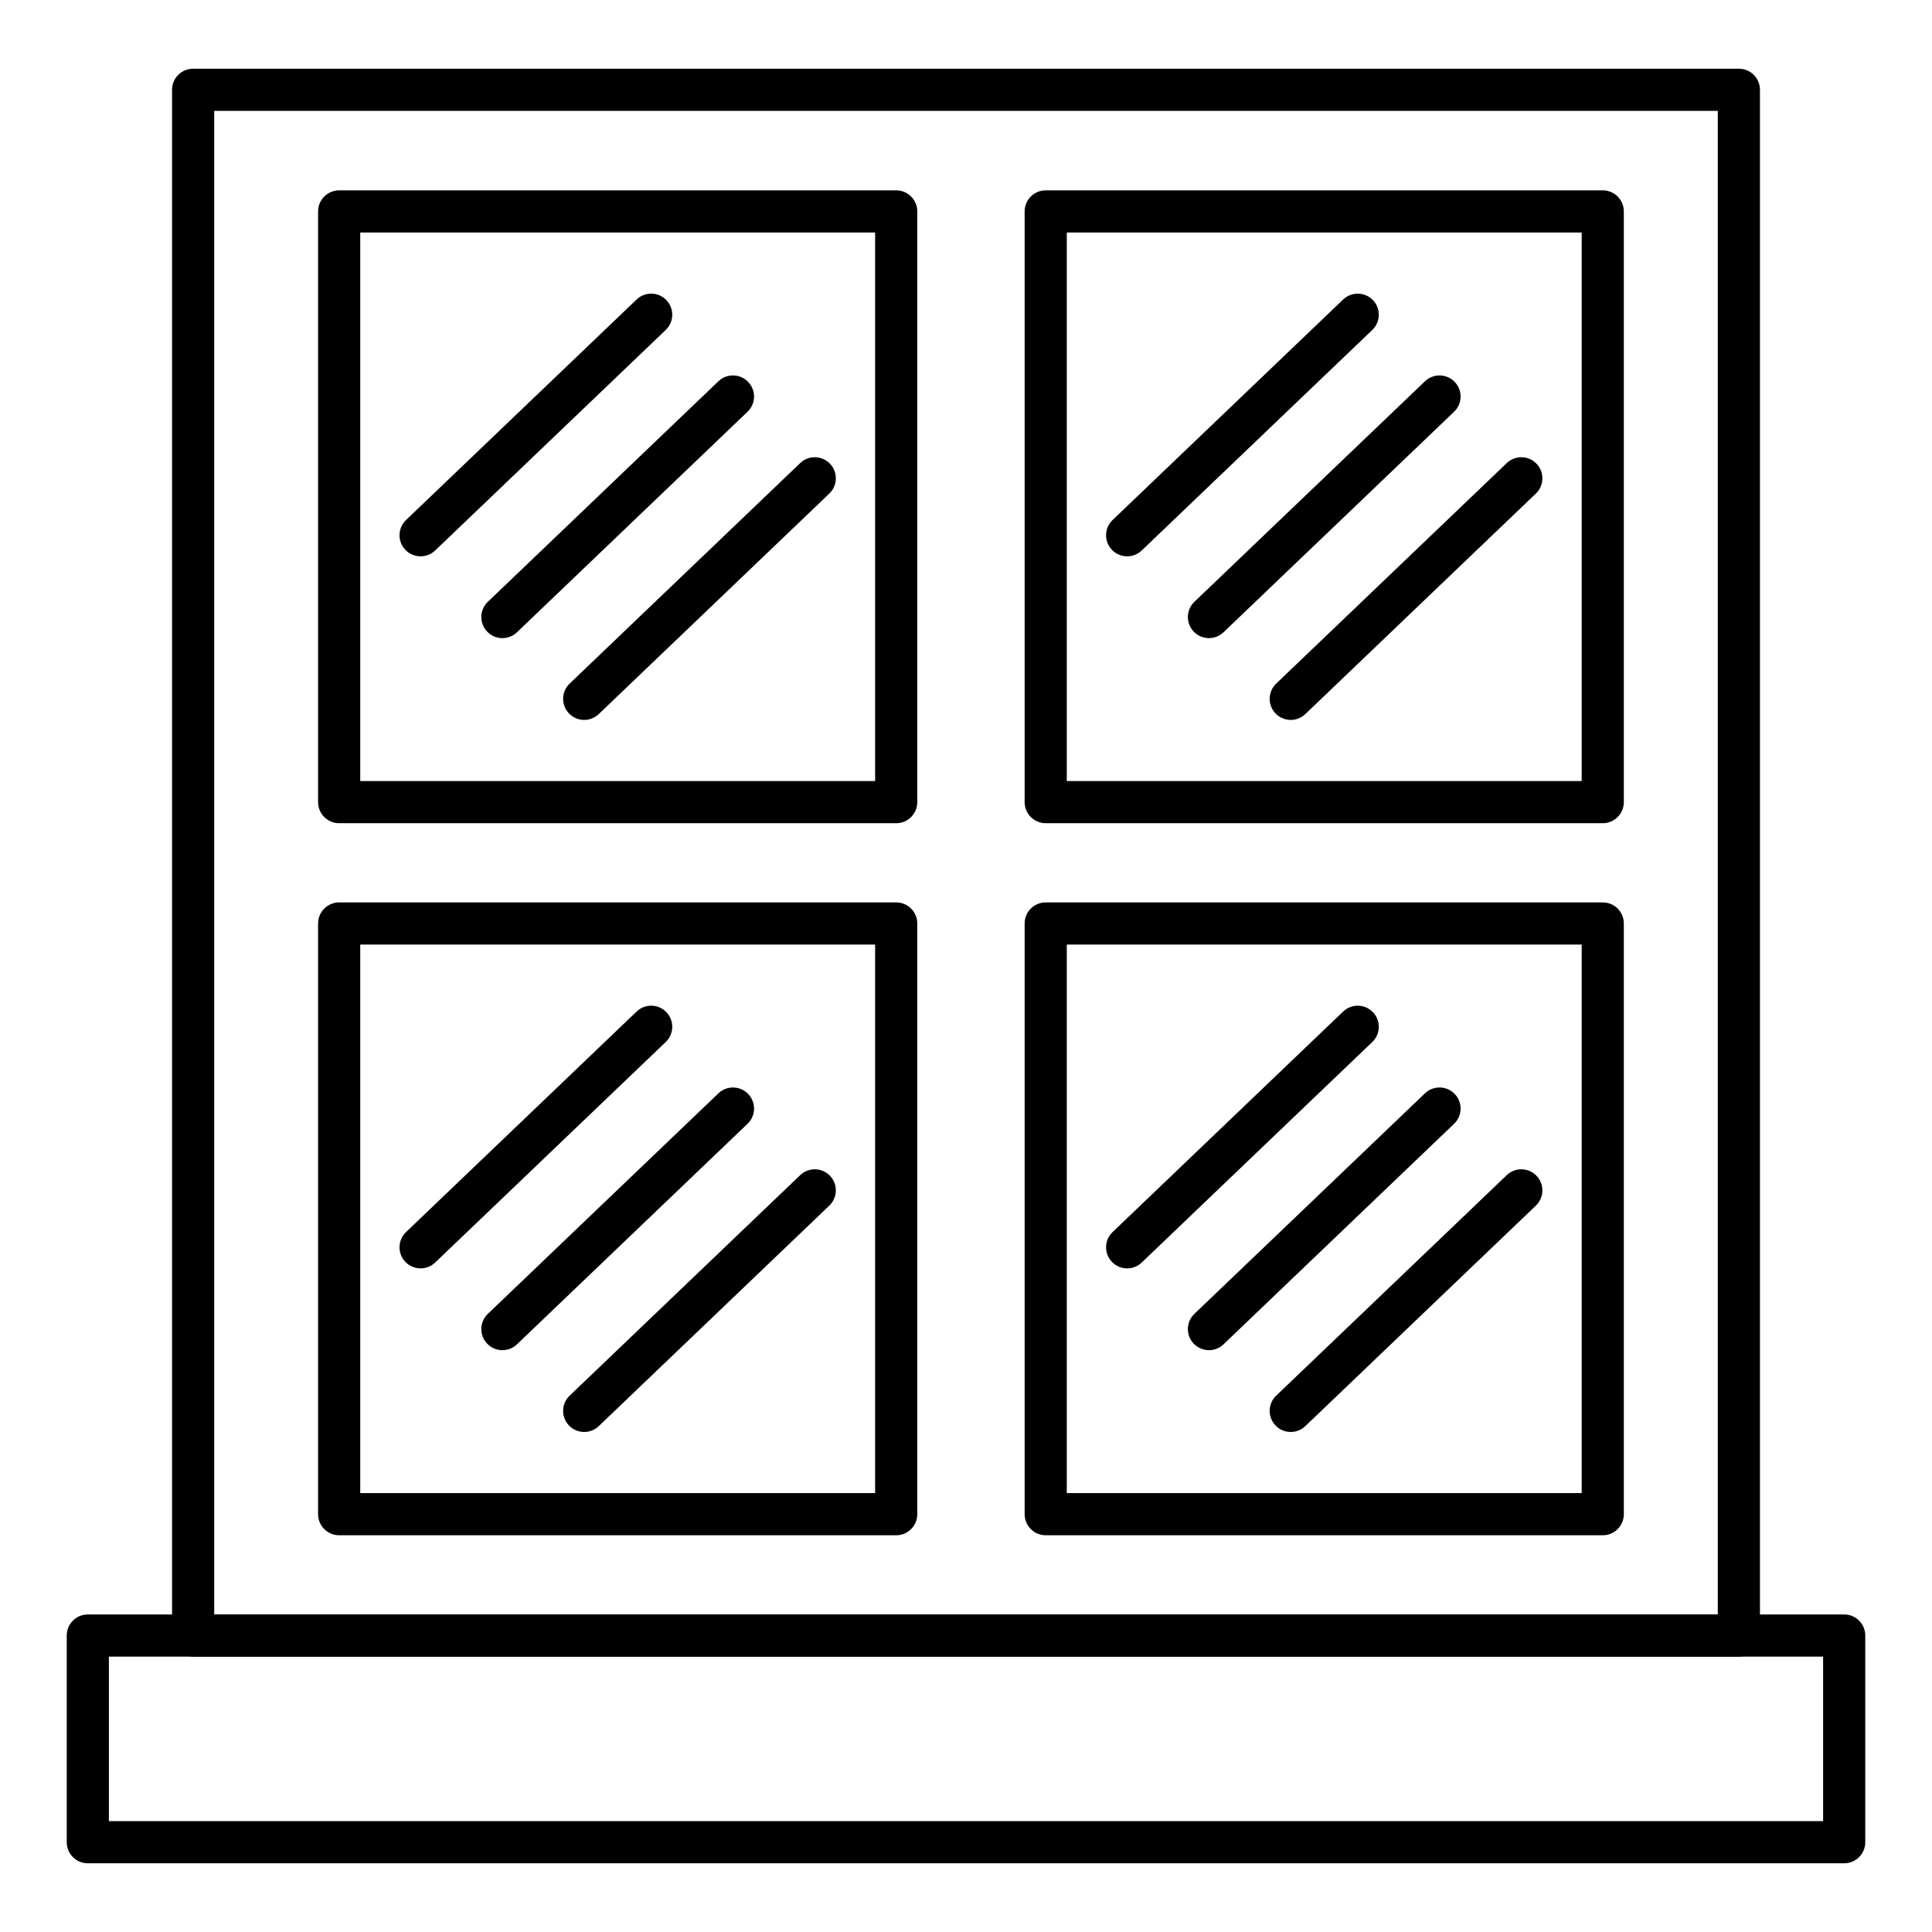
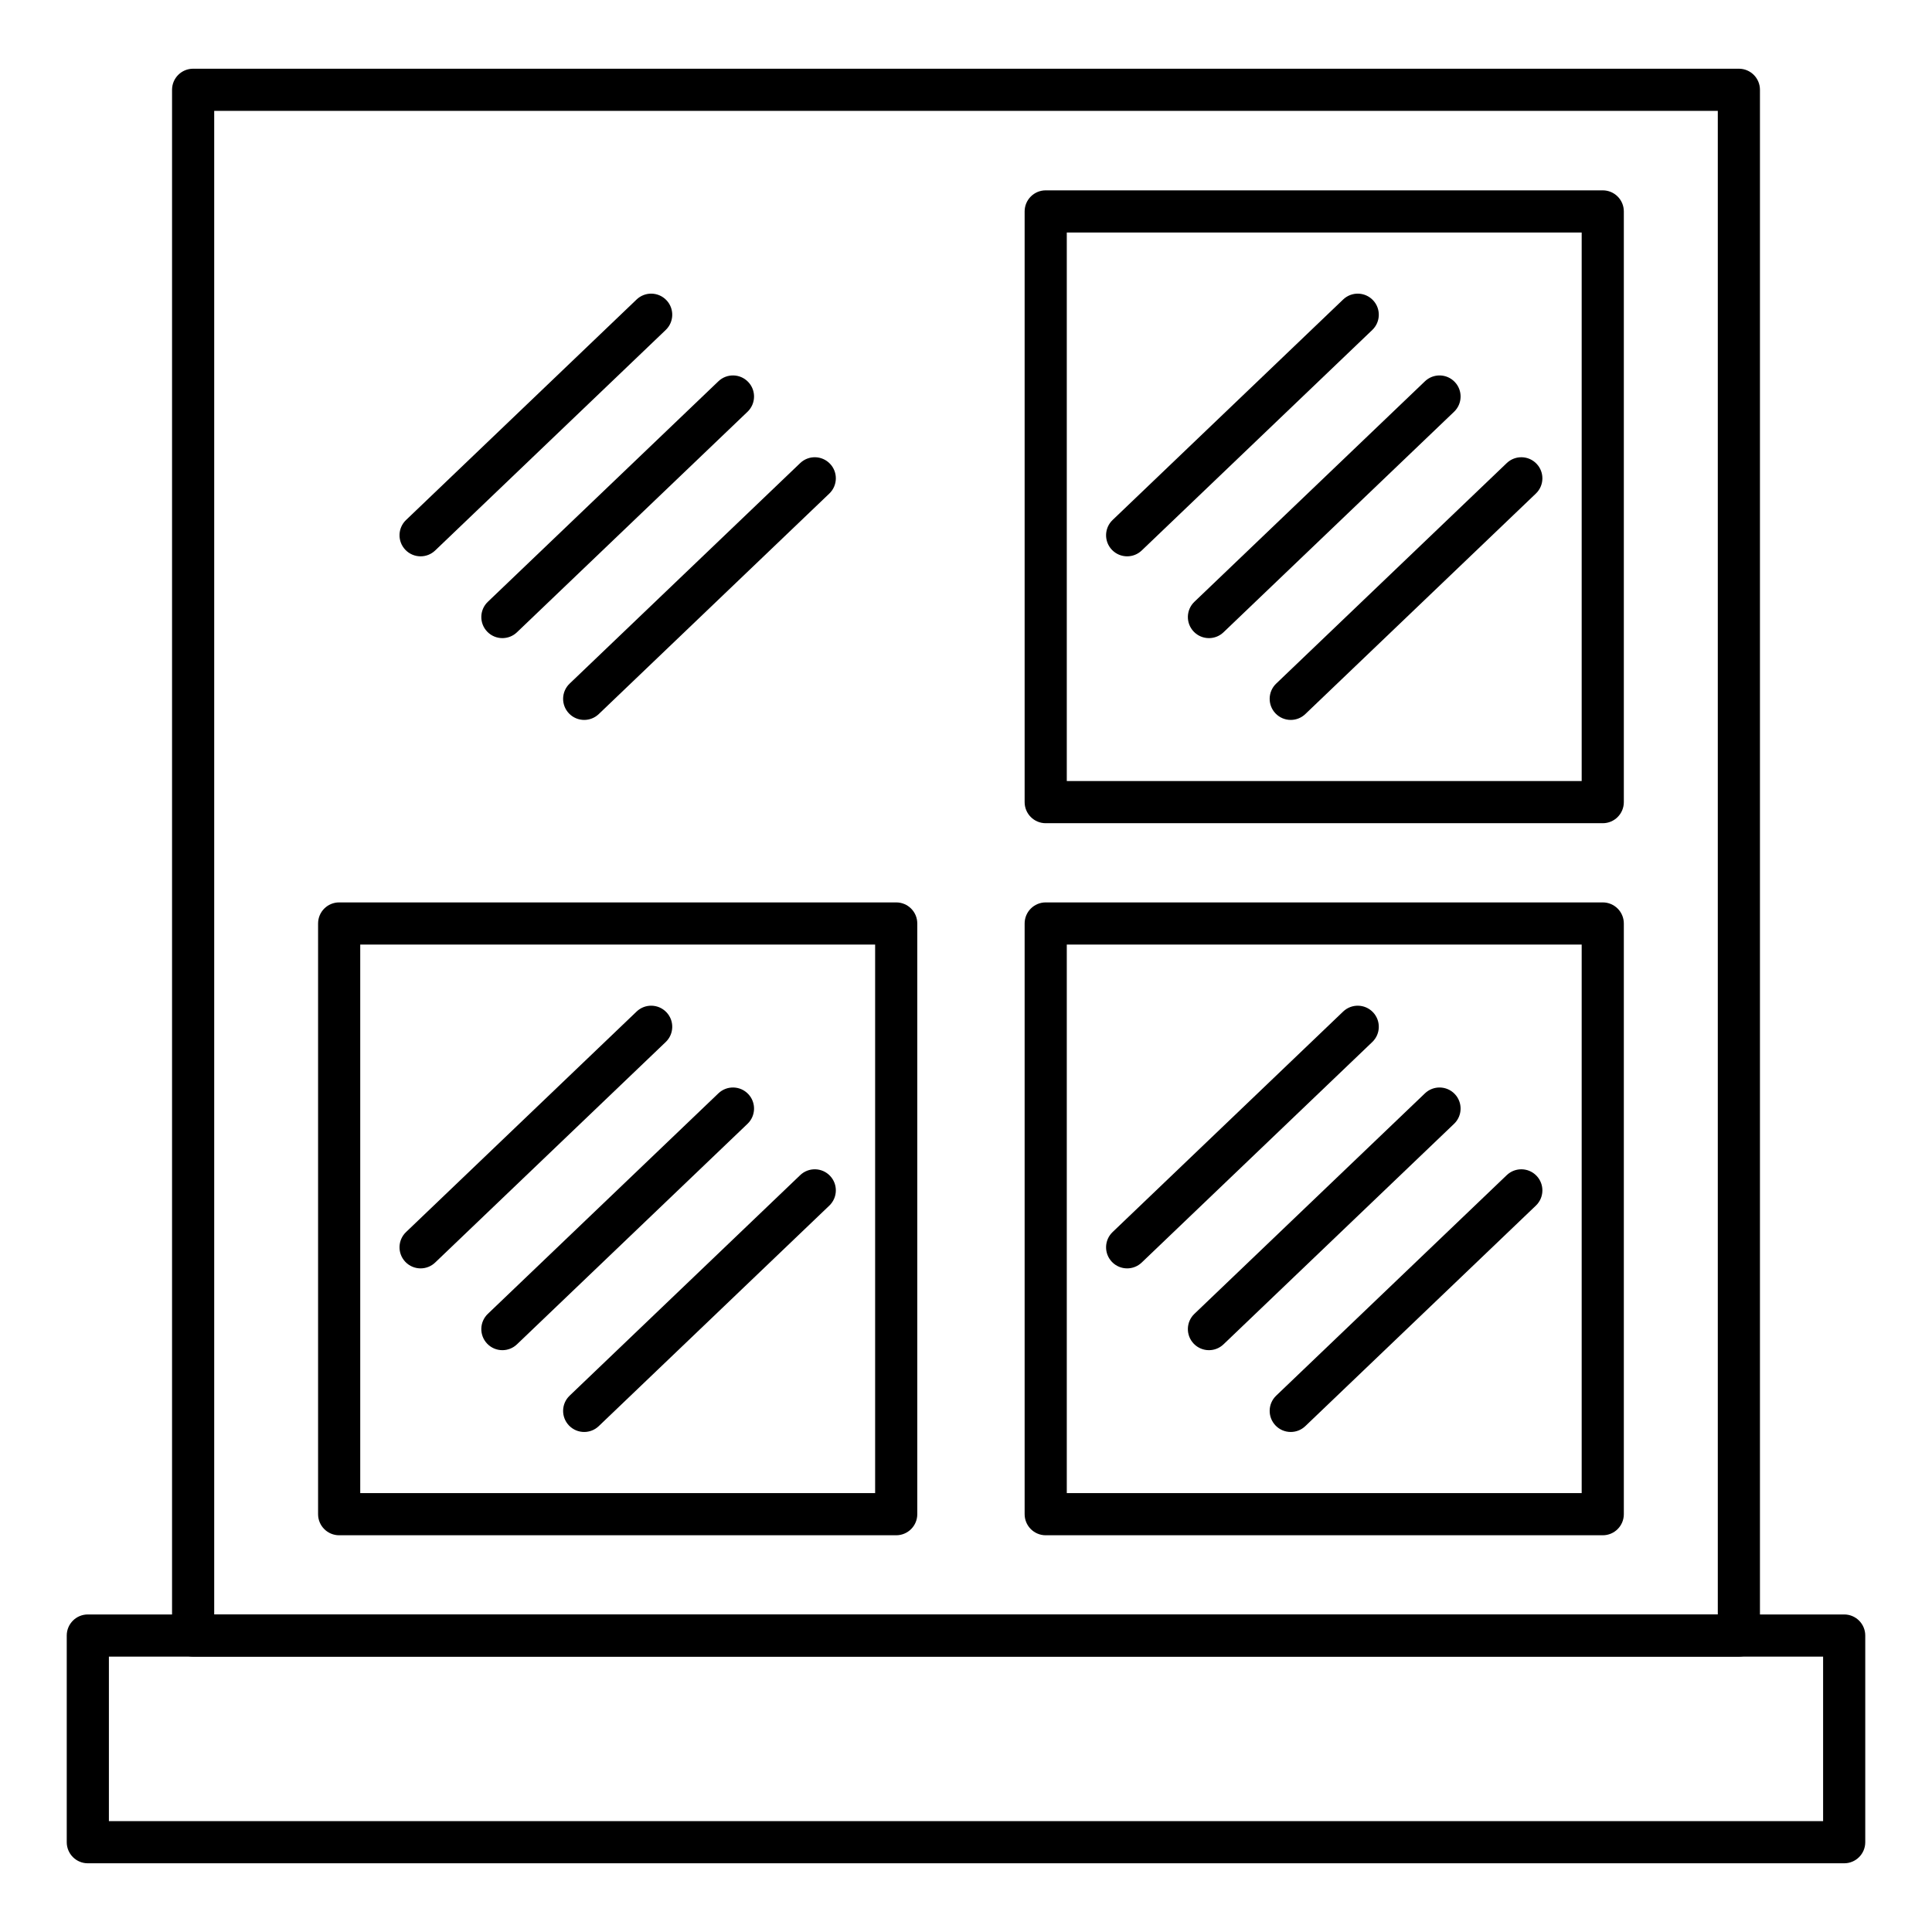
<svg xmlns="http://www.w3.org/2000/svg" id="Layer_1" x="0px" y="0px" viewBox="0 0 550 550" style="enable-background:new 0 0 550 550;" xml:space="preserve">
  <g id="_x39_006_-_Window_Frame">
    <g>
      <g>
        <g>
          <path d="M495.021,471.604H54.979c-3.313,0-6-2.687-6-6V25.561c0-3.313,2.687-6,6-6h440.043c3.313,0,6,2.687,6,6v440.043     C501.021,468.917,498.335,471.604,495.021,471.604z M60.979,459.604h428.043V31.561H60.979V459.604z" />
        </g>
      </g>
      <g>
        <g>
          <path d="M525,530.439H25c-3.314,0-6-2.687-6-6v-58.836c0-3.313,2.686-6,6-6h500c3.313,0,6,2.687,6,6v58.836     C531,527.753,528.313,530.439,525,530.439z M31,518.439h488v-46.836H31V518.439z" />
        </g>
      </g>
      <g>
        <g>
-           <path d="M255.131,234.351H96.552c-3.313,0-6-2.687-6-6V60.189c0-3.313,2.687-6,6-6h158.579c3.313,0,6,2.687,6,6V228.35     C261.131,231.664,258.444,234.351,255.131,234.351z M102.552,222.351h146.579V66.189H102.552V222.351z" />
-         </g>
+           </g>
      </g>
      <g>
        <g>
          <path d="M456.271,234.351H297.692c-3.313,0-6-2.687-6-6V60.189c0-3.313,2.687-6,6-6h158.579c3.313,0,6,2.687,6,6V228.35     C462.271,231.664,459.585,234.351,456.271,234.351z M303.692,222.351h146.579V66.189H303.692V222.351z" />
        </g>
      </g>
      <g>
        <g>
          <g>
            <path d="M255.131,437.058H96.552c-3.313,0-6-2.687-6-6V262.896c0-3.313,2.687-6,6-6h158.579c3.313,0,6,2.687,6,6v168.161      C261.131,434.371,258.444,437.058,255.131,437.058z M102.552,425.058h146.579V268.896H102.552V425.058z" />
          </g>
        </g>
        <g>
          <g>
            <path d="M456.271,437.058H297.692c-3.313,0-6-2.687-6-6V262.896c0-3.313,2.687-6,6-6h158.579c3.313,0,6,2.687,6,6v168.161      C462.271,434.371,459.585,437.058,456.271,437.058z M303.692,425.058h146.579V268.896H303.692V425.058z" />
          </g>
        </g>
      </g>
      <g>
        <g>
          <g>
            <path d="M119.737,158.375c-1.581,0-3.158-0.621-4.337-1.853c-2.291-2.395-2.206-6.192,0.189-8.483l65.639-62.78      c2.394-2.291,6.192-2.206,8.483,0.189c2.291,2.395,2.206,6.192-0.189,8.483l-65.639,62.78      C122.721,157.822,121.228,158.375,119.737,158.375z" />
          </g>
        </g>
        <g>
          <g>
            <path d="M143.022,181.66c-1.581,0-3.158-0.621-4.337-1.853c-2.291-2.395-2.206-6.192,0.189-8.483l65.64-62.78      c2.395-2.291,6.193-2.206,8.483,0.189c2.291,2.395,2.206,6.192-0.189,8.483l-65.64,62.78      C146.006,181.108,144.513,181.66,143.022,181.66z" />
          </g>
        </g>
        <g>
          <g>
            <path d="M166.308,204.946c-1.581,0-3.158-0.621-4.337-1.853c-2.291-2.395-2.206-6.192,0.189-8.483l65.64-62.78      c2.395-2.292,6.193-2.206,8.483,0.189c2.291,2.395,2.206,6.192-0.189,8.483l-65.64,62.78      C169.292,204.394,167.798,204.946,166.308,204.946z" />
          </g>
        </g>
      </g>
      <g>
        <g>
          <g>
            <path d="M320.878,158.375c-1.581,0-3.158-0.621-4.337-1.853c-2.29-2.395-2.206-6.192,0.188-8.483l65.64-62.78      c2.397-2.291,6.194-2.204,8.483,0.189c2.29,2.395,2.206,6.192-0.188,8.483l-65.64,62.78      C323.861,157.822,322.368,158.375,320.878,158.375z" />
          </g>
        </g>
        <g>
          <g>
            <path d="M344.163,181.66c-1.581,0-3.158-0.621-4.337-1.853c-2.29-2.395-2.206-6.192,0.188-8.483l65.64-62.78      c2.397-2.291,6.194-2.205,8.483,0.189c2.29,2.395,2.206,6.192-0.188,8.483l-65.64,62.78      C347.146,181.108,345.653,181.66,344.163,181.66z" />
          </g>
        </g>
        <g>
          <g>
            <path d="M367.449,204.946c-1.581,0-3.158-0.621-4.337-1.853c-2.29-2.395-2.206-6.192,0.188-8.483l65.64-62.78      c2.397-2.291,6.194-2.205,8.483,0.189c2.29,2.395,2.206,6.192-0.188,8.483l-65.64,62.78      C370.433,204.394,368.939,204.946,367.449,204.946z" />
          </g>
        </g>
      </g>
      <g>
        <g>
          <g>
            <g>
              <path d="M119.737,361.082c-1.581,0-3.158-0.62-4.337-1.853c-2.291-2.395-2.206-6.193,0.189-8.483l65.639-62.78       c2.394-2.291,6.192-2.206,8.483,0.188c2.291,2.394,2.206,6.193-0.189,8.483l-65.639,62.78       C122.721,360.53,121.228,361.082,119.737,361.082z" />
            </g>
          </g>
          <g>
            <g>
              <path d="M143.022,384.367c-1.581,0-3.158-0.62-4.337-1.853c-2.291-2.396-2.206-6.193,0.189-8.483l65.64-62.78       c2.395-2.29,6.193-2.206,8.483,0.188c2.291,2.396,2.206,6.193-0.189,8.483l-65.64,62.78       C146.006,383.814,144.513,384.367,143.022,384.367z" />
            </g>
          </g>
          <g>
            <g>
              <path d="M166.308,407.653c-1.581,0-3.158-0.62-4.337-1.853c-2.291-2.396-2.206-6.193,0.189-8.483l65.64-62.78       c2.395-2.29,6.193-2.206,8.483,0.188c2.291,2.396,2.206,6.193-0.189,8.483l-65.64,62.78       C169.292,407.101,167.798,407.653,166.308,407.653z" />
            </g>
          </g>
        </g>
        <g>
          <g>
            <g>
              <path d="M320.878,361.082c-1.581,0-3.158-0.62-4.337-1.853c-2.29-2.396-2.206-6.193,0.188-8.483l65.64-62.78       c2.397-2.289,6.194-2.205,8.483,0.188c2.29,2.396,2.206,6.193-0.188,8.483l-65.64,62.78       C323.861,360.529,322.368,361.082,320.878,361.082z" />
            </g>
          </g>
          <g>
            <g>
              <path d="M344.163,384.367c-1.581,0-3.158-0.62-4.337-1.853c-2.29-2.396-2.206-6.193,0.188-8.483l65.64-62.78       c2.397-2.289,6.194-2.206,8.483,0.188c2.29,2.396,2.206,6.193-0.188,8.483l-65.64,62.78       C347.146,383.814,345.653,384.367,344.163,384.367z" />
            </g>
          </g>
          <g>
            <g>
              <path d="M367.449,407.653c-1.581,0-3.158-0.62-4.337-1.853c-2.29-2.396-2.206-6.193,0.188-8.483l65.64-62.78       c2.397-2.29,6.194-2.206,8.483,0.188c2.29,2.396,2.206,6.193-0.188,8.483l-65.64,62.78       C370.433,407.101,368.939,407.653,367.449,407.653z" />
            </g>
          </g>
        </g>
      </g>
    </g>
  </g>
  <g id="Layer_1_1_" />
</svg>